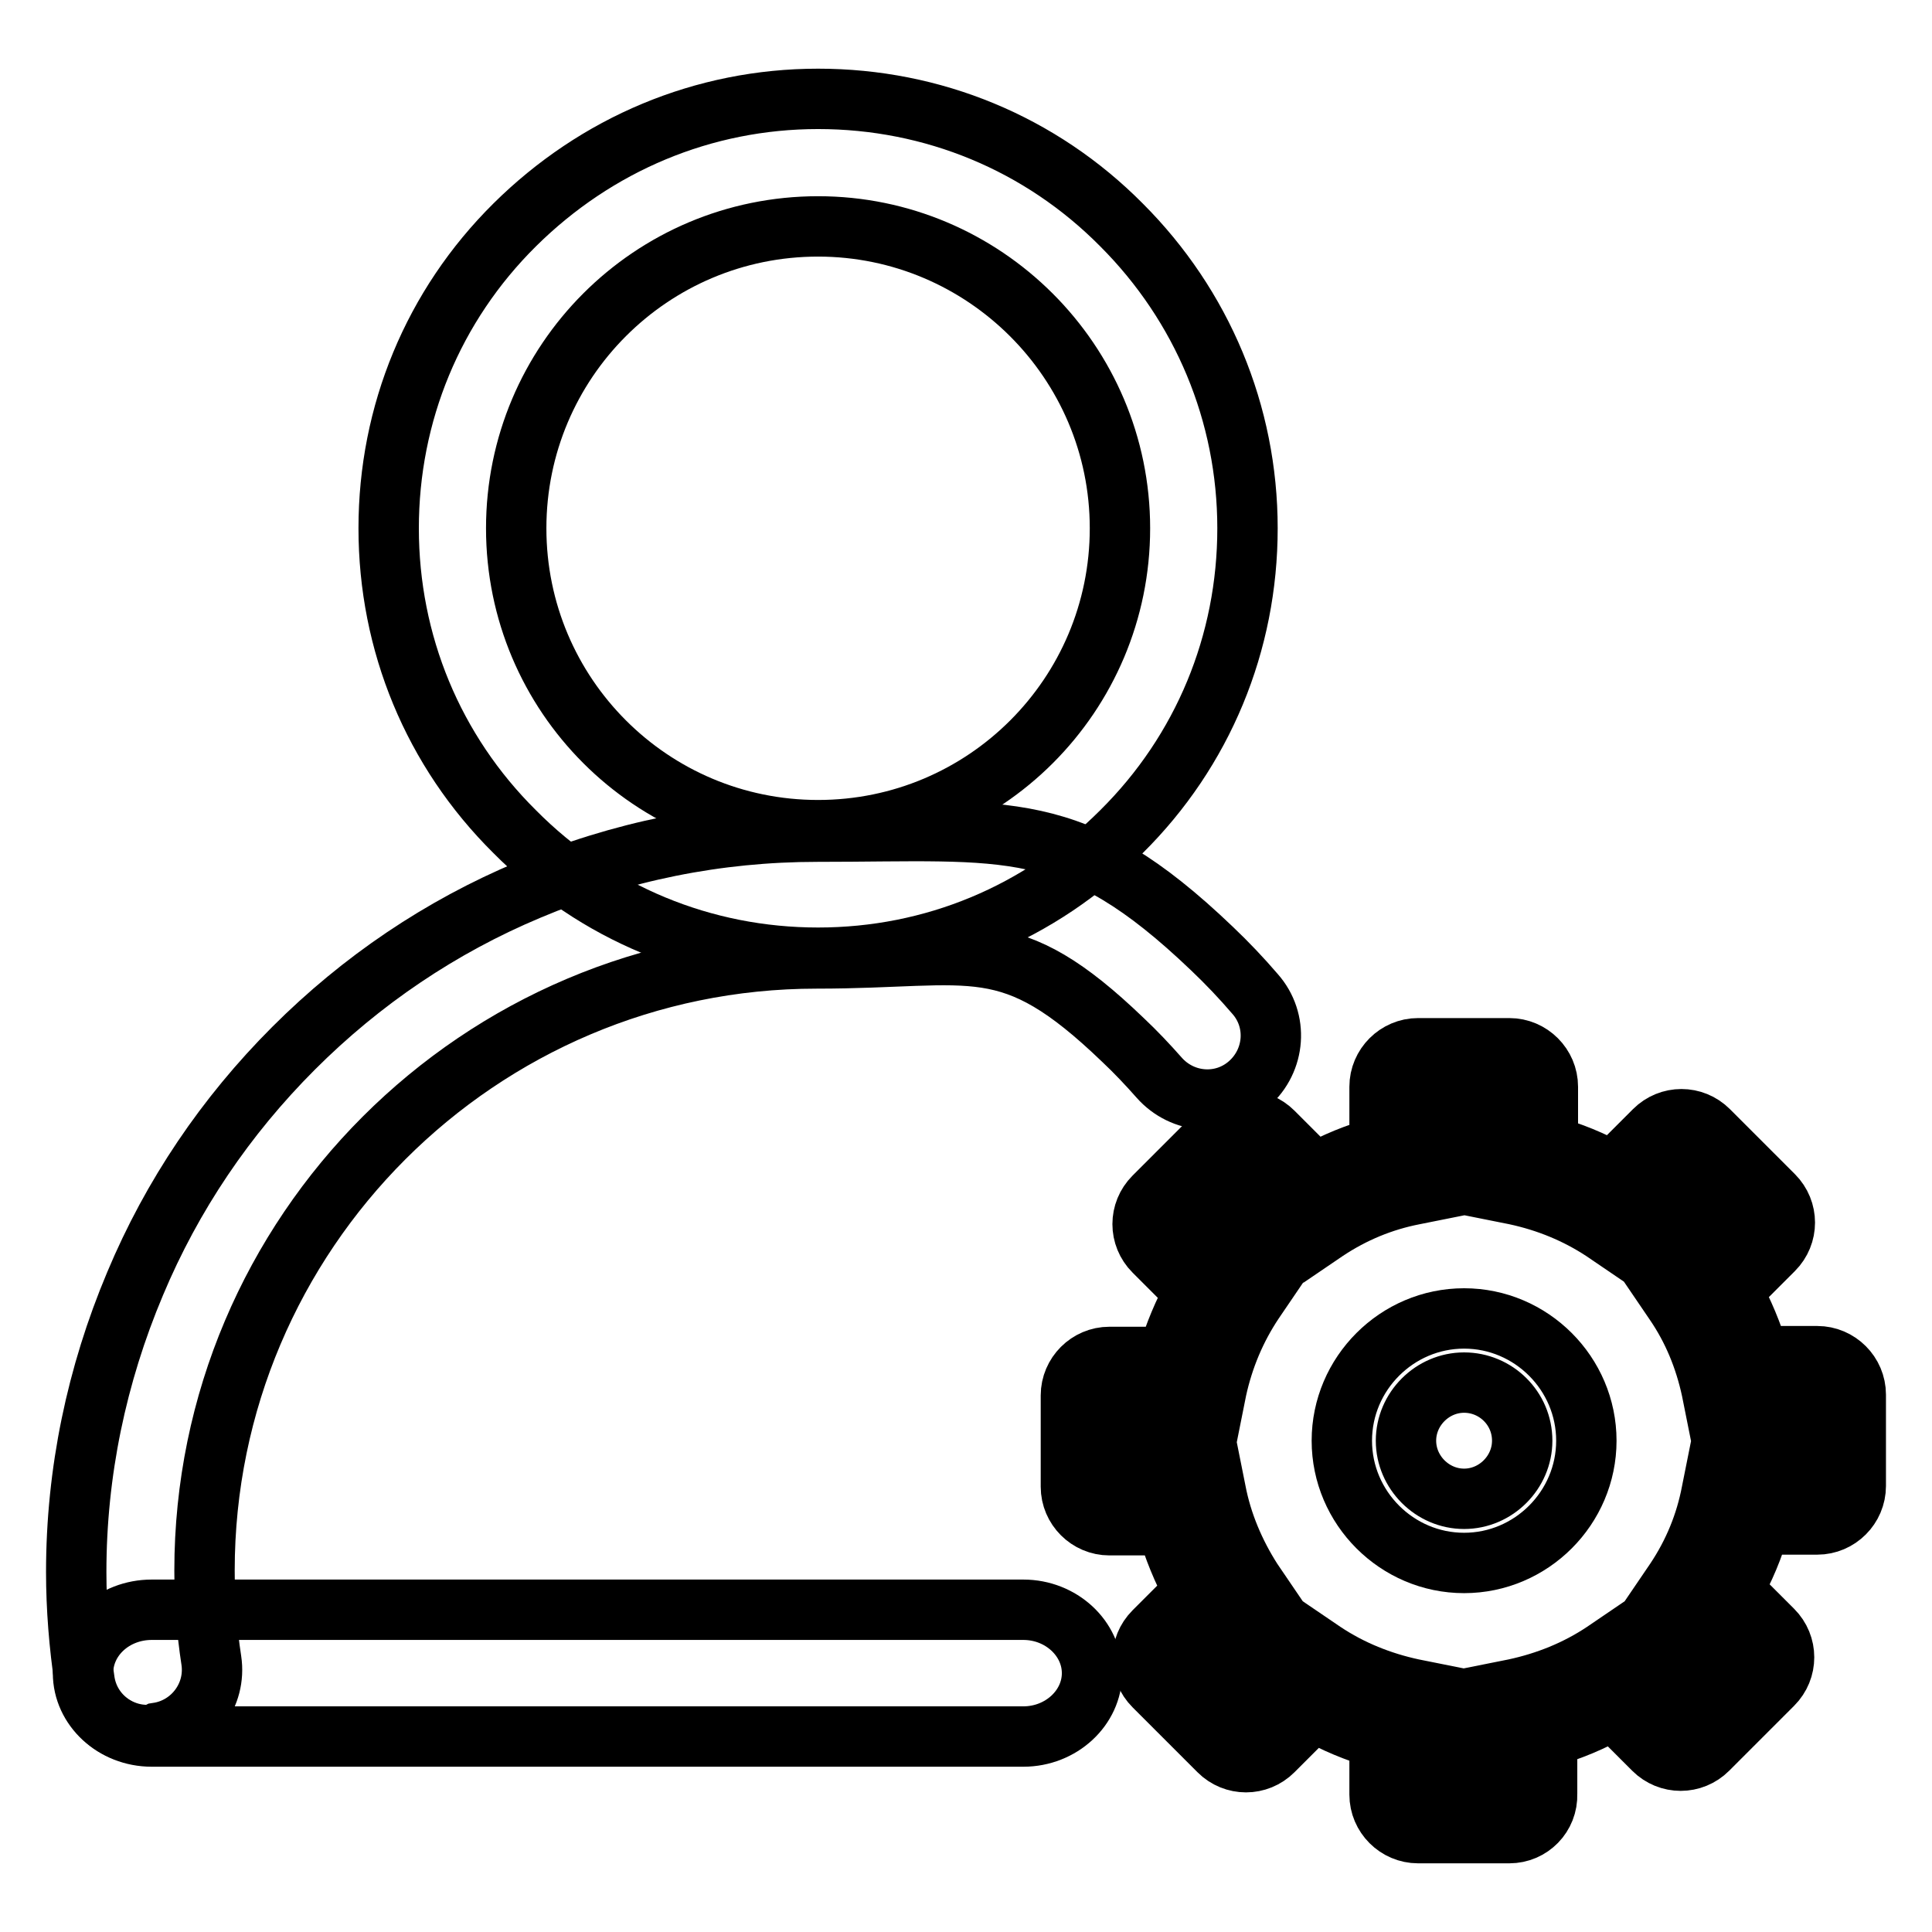
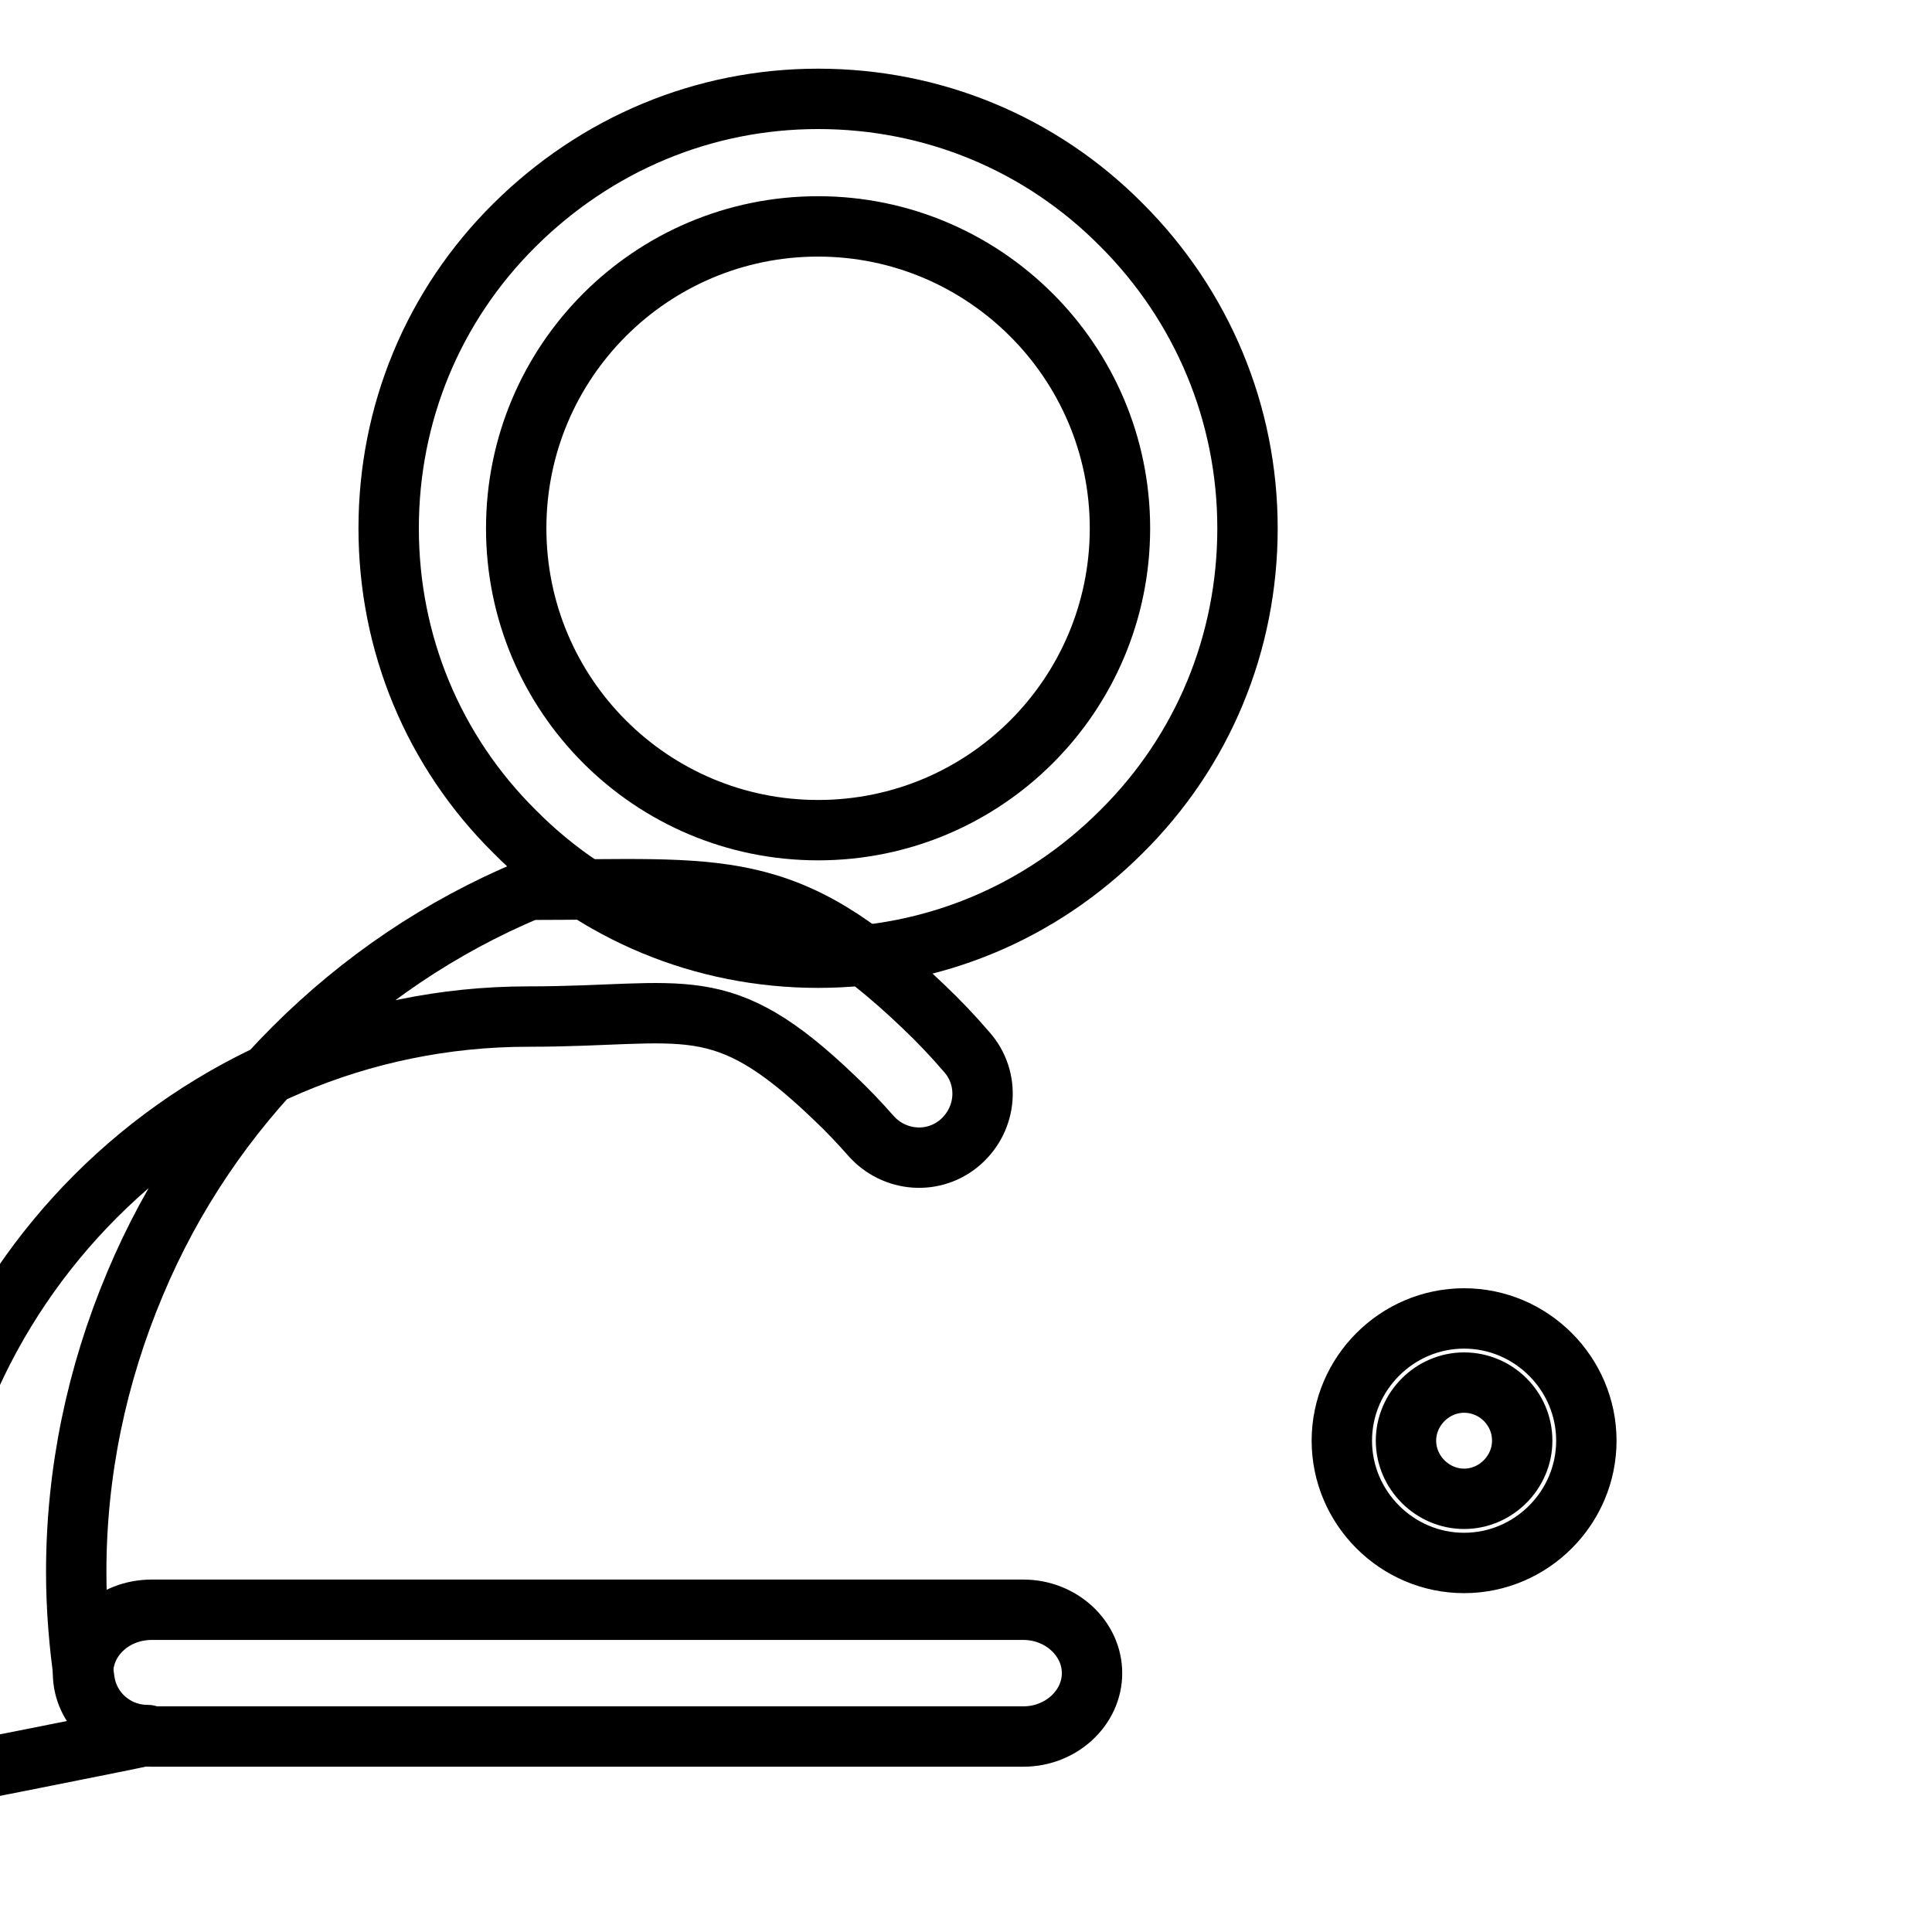
<svg xmlns="http://www.w3.org/2000/svg" version="1.1" x="0px" y="0px" viewBox="0 0 256 256" enable-background="new 0 0 256 256" xml:space="preserve">
  <g>
-     <path stroke-width="8" fill-opacity="0" stroke="#000000" d="M200,242.9h-12.1c-2.8,0-5.1-2.3-5.1-5.1v-7.4c-3.1-0.9-6-2.1-8.8-3.7l-5.3,5.3c-2,2-5.2,2-7.2,0l-8.6-8.6 c-2-2-2-5.2,0-7.2l5.3-5.3c-1.5-2.8-2.7-5.7-3.6-8.8h-7.6c-2.8,0-5.1-2.3-5.1-5.1v-12.1c0-2.8,2.3-5.1,5.1-5.1h7.7 c0.9-3,2.1-5.9,3.6-8.6l-5.4-5.4c-2-2-2-5.2,0-7.2l8.6-8.6c2-2,5.2-2,7.2,0l5.5,5.5c2.7-1.5,5.6-2.7,8.6-3.5V144 c0-2.8,2.3-5.1,5.1-5.1H200c2.8,0,5.1,2.3,5.1,5.1v7.8c3,0.8,5.9,2,8.6,3.5l5.5-5.5c2-2,5.2-2,7.2,0l8.6,8.6c2,2,2,5.2,0,7.2 l-5.5,5.5c1.5,2.7,2.7,5.6,3.6,8.6h7.7c2.8,0,5.1,2.3,5.1,5.1v12.1c0,2.8-2.3,5.1-5.1,5.1h-7.6c-0.8,3-2.1,6-3.6,8.7l5.3,5.3 c2,2,2,5.2,0,7.2l-8.6,8.6c-2,2-5.2,2-7.2,0l-5.3-5.3c-2.8,1.6-5.7,2.8-8.8,3.7v7.5C205.1,240.6,202.8,242.9,200,242.9L200,242.9z  M190.2,235.5h7.5v-11.1l3-0.6c4.2-0.9,8.2-2.5,11.8-4.9l2.5-1.7l7.9,7.9l5.3-5.3l-7.9-7.9l1.7-2.5c2.4-3.6,4-7.5,4.8-11.7l0.6-3 h11.3v-7.5h-11.3l-0.6-3c-0.9-4.2-2.5-8.1-4.9-11.6l-1.7-2.5l8.1-8.1l-5.3-5.3l-8.1,8.1l-2.5-1.7c-3.5-2.3-7.4-3.9-11.6-4.8l-3-0.6 v-11.4h-7.5v11.4l-3,0.6c-4.1,0.8-8,2.4-11.6,4.8l-2.5,1.7l-8.1-8.1l-5.3,5.3l8,8l-1.7,2.5c-2.4,3.6-4,7.5-4.9,11.6l-0.6,3h-11.3 v7.5h11.2l0.6,3c0.8,4.2,2.5,8.2,4.8,11.8l1.7,2.5l-7.9,7.9l5.3,5.3l7.9-7.9l2.5,1.7c3.6,2.4,7.6,4,11.8,4.9l3,0.6V235.5 L190.2,235.5z" />
    <path stroke-width="8" fill-opacity="0" stroke="#000000" d="M194,207.1c-8.9,0-16.2-7.3-16.2-16.2s7.3-16.2,16.2-16.2s16.2,7.3,16.2,16.2S202.9,207.1,194,207.1z  M194,183.2c-4.2,0-7.7,3.5-7.7,7.7c0,4.2,3.5,7.7,7.7,7.7s7.7-3.5,7.7-7.7C201.7,186.6,198.2,183.2,194,183.2z M108.4,126.9 c-15.2,0-29.5-5.9-40.2-16.7C57.4,99.5,51.5,85.2,51.5,70s5.9-29.5,16.7-40.2s25-16.7,40.2-16.7c15.2,0,29.5,5.9,40.2,16.7 c10.7,10.7,16.7,25,16.7,40.2s-5.9,29.5-16.7,40.2C137.8,121,123.6,126.9,108.4,126.9z M108.4,30c-22.1,0-40,17.9-40,40 c0,22.1,17.9,40,40,40c22.1,0,40-17.9,40-40C148.4,47.9,130.4,30,108.4,30z" />
-     <path stroke-width="8" fill-opacity="0" stroke="#000000" d="M19.5,229.9c-4.1,0-7.7-3-8.3-7.2c-0.7-4.7-1.1-9.6-1.1-14.4c0-13.2,2.7-26.1,7.8-38.2 c4.9-11.7,12-22.2,21-31.2c9-9,19.5-16.1,31.2-21c12.1-5.1,24.9-7.7,38.2-7.7c25.4,0,33.9-2.1,52.3,15.5c2,1.9,3.9,3.9,5.7,6 c3.1,3.5,2.7,8.8-0.8,11.9c-3.5,3.1-8.8,2.7-11.9-0.8c-1.5-1.7-3.1-3.4-4.8-5c-15.2-14.6-19.6-10.8-40.6-10.8 c-44.7,0-81.1,36.4-81.1,81.1c0,4,0.3,8,0.9,11.9c0.7,4.6-2.5,8.9-7.1,9.6C20.3,229.9,19.9,229.9,19.5,229.9L19.5,229.9z" />
+     <path stroke-width="8" fill-opacity="0" stroke="#000000" d="M19.5,229.9c-4.1,0-7.7-3-8.3-7.2c-0.7-4.7-1.1-9.6-1.1-14.4c0-13.2,2.7-26.1,7.8-38.2 c4.9-11.7,12-22.2,21-31.2c9-9,19.5-16.1,31.2-21c25.4,0,33.9-2.1,52.3,15.5c2,1.9,3.9,3.9,5.7,6 c3.1,3.5,2.7,8.8-0.8,11.9c-3.5,3.1-8.8,2.7-11.9-0.8c-1.5-1.7-3.1-3.4-4.8-5c-15.2-14.6-19.6-10.8-40.6-10.8 c-44.7,0-81.1,36.4-81.1,81.1c0,4,0.3,8,0.9,11.9c0.7,4.6-2.5,8.9-7.1,9.6C20.3,229.9,19.9,229.9,19.5,229.9L19.5,229.9z" />
    <path stroke-width="8" fill-opacity="0" stroke="#000000" d="M135.6,230.1H20.1c-5,0-9.1-3.8-9.1-8.4c0-4.7,4.1-8.4,9.1-8.4h115.5c5,0,9.1,3.8,9.1,8.4 C144.7,226.3,140.6,230.1,135.6,230.1L135.6,230.1z" />
  </g>
</svg>